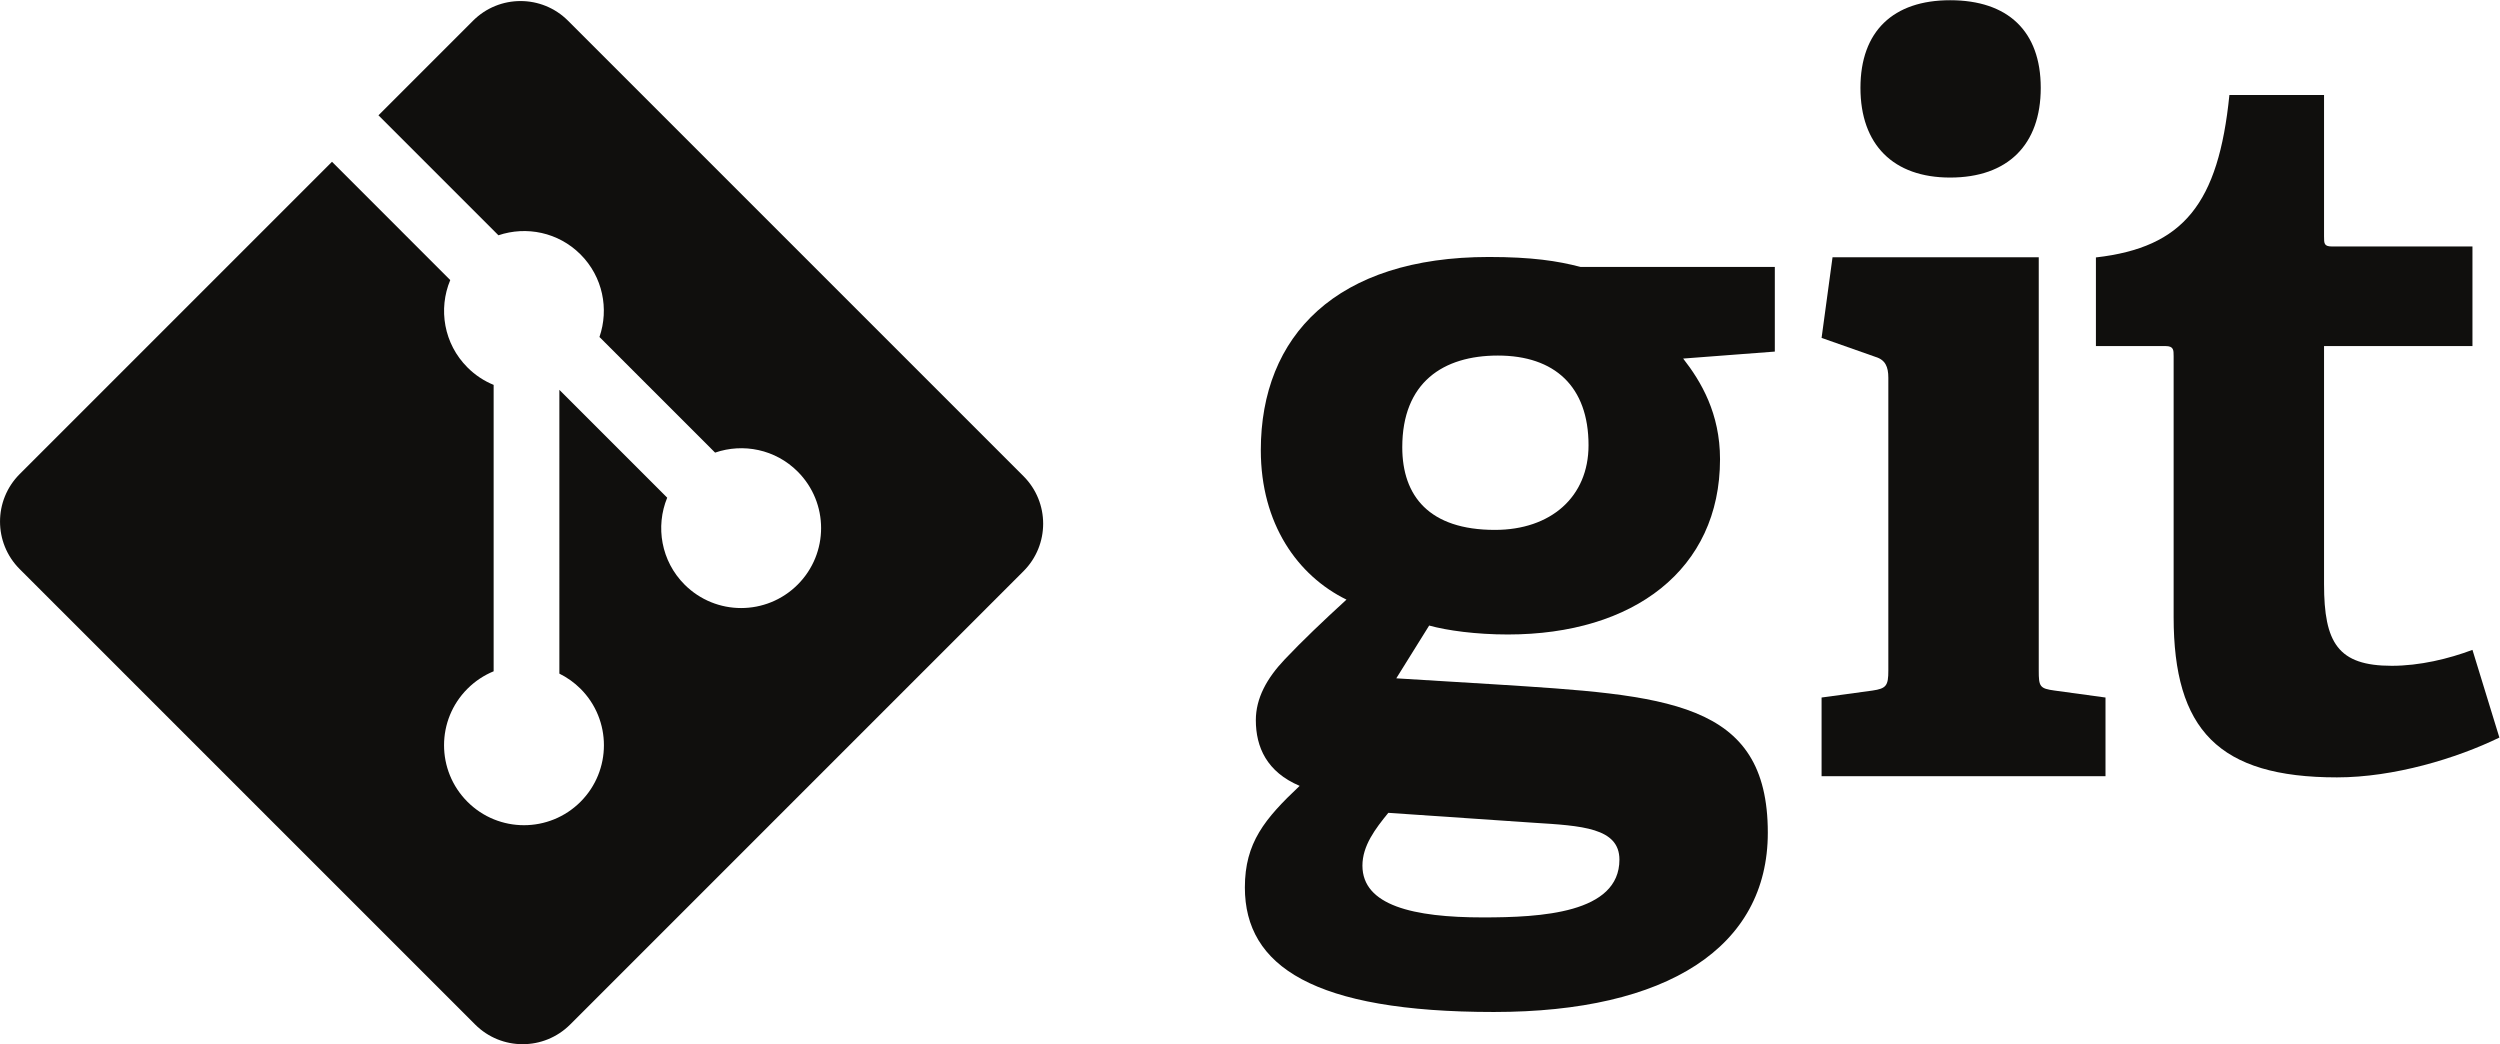
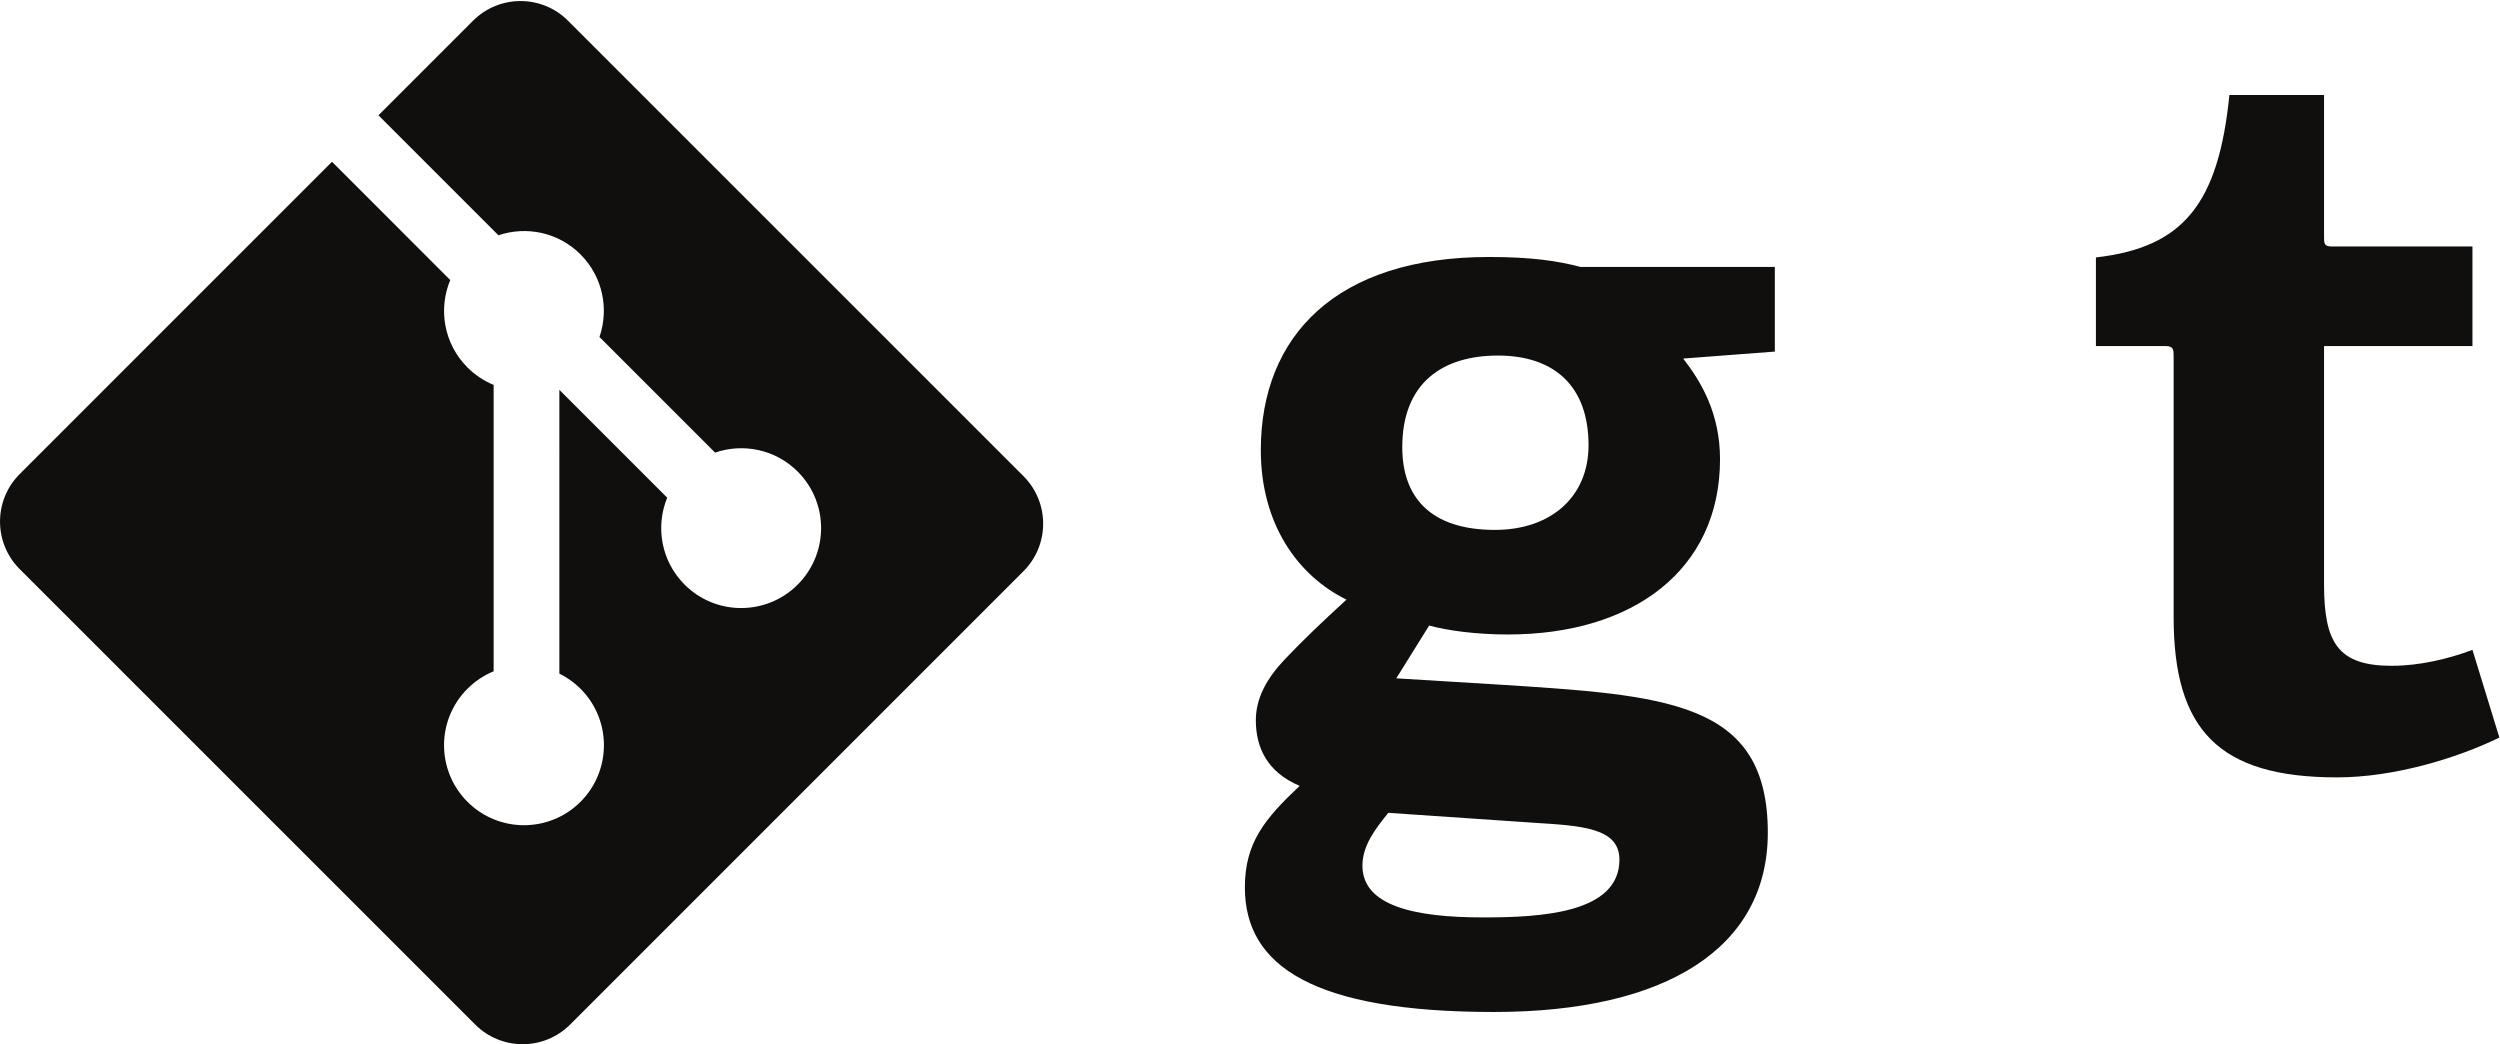
<svg xmlns="http://www.w3.org/2000/svg" width="291.16" height="121.61" version="1.1" viewBox="0 0 291.16 121.61">
  <g transform="matrix(1.333 0 0 -1.333 0 121.61)">
    <g transform="scale(.1)" fill="#100f0d">
      <path d="m1308.7 601.65c-47.88 0-83.54-23.511-83.54-80.093 0-42.633 23.5-72.227 80.96-72.227 48.7 0 81.78 28.695 81.78 73.988 0 51.328-29.6 78.332-79.2 78.332zm-95.73-399.52c-11.33-13.906-22.62-28.68-22.62-46.117 0-34.786 44.36-45.254 105.3-45.254 50.48 0 119.24 3.535 119.24 50.468 0 27.895-33.08 29.622-74.88 32.243zm257.61 396.89c15.64-20.023 32.2-47.878 32.2-87.91 0-96.601-75.72-153.16-185.35-153.16-27.88 0-53.12 3.473-68.77 7.817l-28.73-46.118 85.28-5.21c150.58-9.594 239.32-13.954 239.32-129.66 0-100.11-87.88-156.65-239.32-156.65-157.52 0-217.57 40.039-217.57 108.78 0 39.18 17.41 60.02 47.87 88.782-28.73 12.144-38.29 33.89-38.29 57.398 0 19.16 9.56 36.562 25.25 53.109 15.66 16.52 33.06 33.078 53.95 52.219-42.64 20.883-74.85 66.141-74.85 130.56 0 100.07 66.15 168.8 199.28 168.8 37.43 0 60.07-3.445 80.09-8.699h169.72v-73.957l-80.08-6.094" />
-       <path d="m1703.8 757.17c-49.62 0-78.33 28.746-78.33 78.371 0 49.563 28.71 76.563 78.33 76.563 50.48 0 79.2-27 79.2-76.563 0-49.625-28.72-78.371-79.2-78.371zm-112.29-523.01v68.719l44.4 6.074c12.19 1.766 13.92 4.356 13.92 17.442v255.87c0 9.555-2.6 15.672-11.33 18.262l-46.99 16.55 9.57 70.469h180.17v-361.15c0-13.95 0.84-15.676 13.93-17.442l44.39-6.074v-68.719h-248.06" />
      <path d="m2183.7 267.9c-37.44-18.254-92.26-34.793-141.89-34.793-103.56 0-142.71 41.734-142.71 140.12v228c0 5.211 0 8.707-6.99 8.707h-60.91v77.453c76.61 8.726 107.05 47.027 116.62 141.89h82.69v-123.62c0-6.07 0-8.699 6.97-8.699h122.7v-87.015h-129.67v-207.99c0-51.355 12.2-71.355 59.17-71.355 24.4 0 49.61 6.074 70.5 13.914l23.52-76.609" />
      <path d="m894.22 496.28-397.94 397.91c-22.898 22.918-60.066 22.918-82.996 0l-82.629-82.636 104.82-104.82c24.367 8.227 52.297 2.711 71.711-16.707 19.515-19.539 24.992-47.707 16.558-72.156l101.02-101.02c24.441 8.422 52.64 2.981 72.156-16.57 27.285-27.277 27.285-71.476 0-98.762-27.289-27.293-71.488-27.293-98.789 0-20.516 20.532-25.59 50.676-15.199 75.954l-94.215 94.218-8e-3 -247.93c6.652-3.293 12.93-7.688 18.473-13.207 27.277-27.274 27.277-71.465 0-98.782-27.285-27.273-71.504-27.273-98.762 0-27.281 27.317-27.281 71.508 0 98.782 6.742 6.73 14.543 11.824 22.867 15.238v250.23c-8.324 3.403-16.113 8.461-22.867 15.239-20.664 20.648-25.641 50.976-15.043 76.351l-103.32 103.34-272.85-272.84c-22.926-22.937-22.926-60.105 0-83.027l397.93-397.91c22.91-22.918 60.066-22.918 83.008 0l396.07 396.07c22.918 22.93 22.918 60.109 0 83.031" />
    </g>
  </g>
</svg>